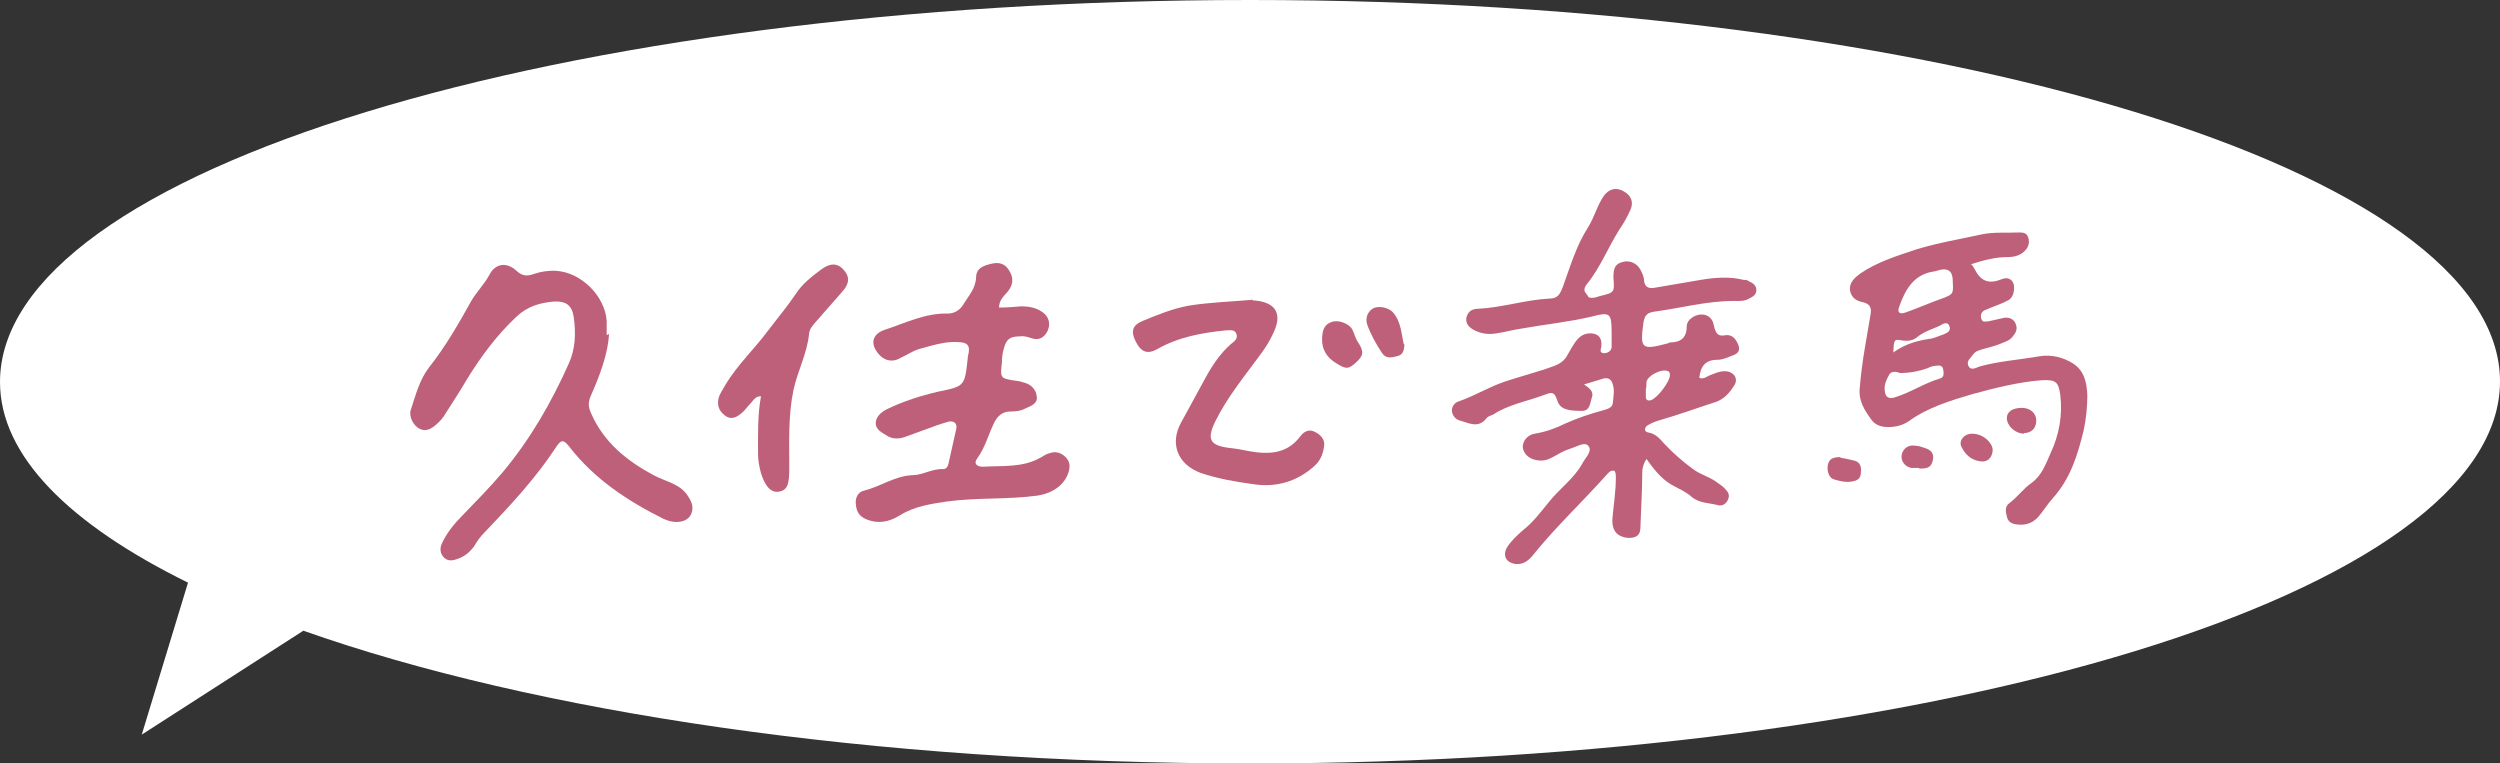
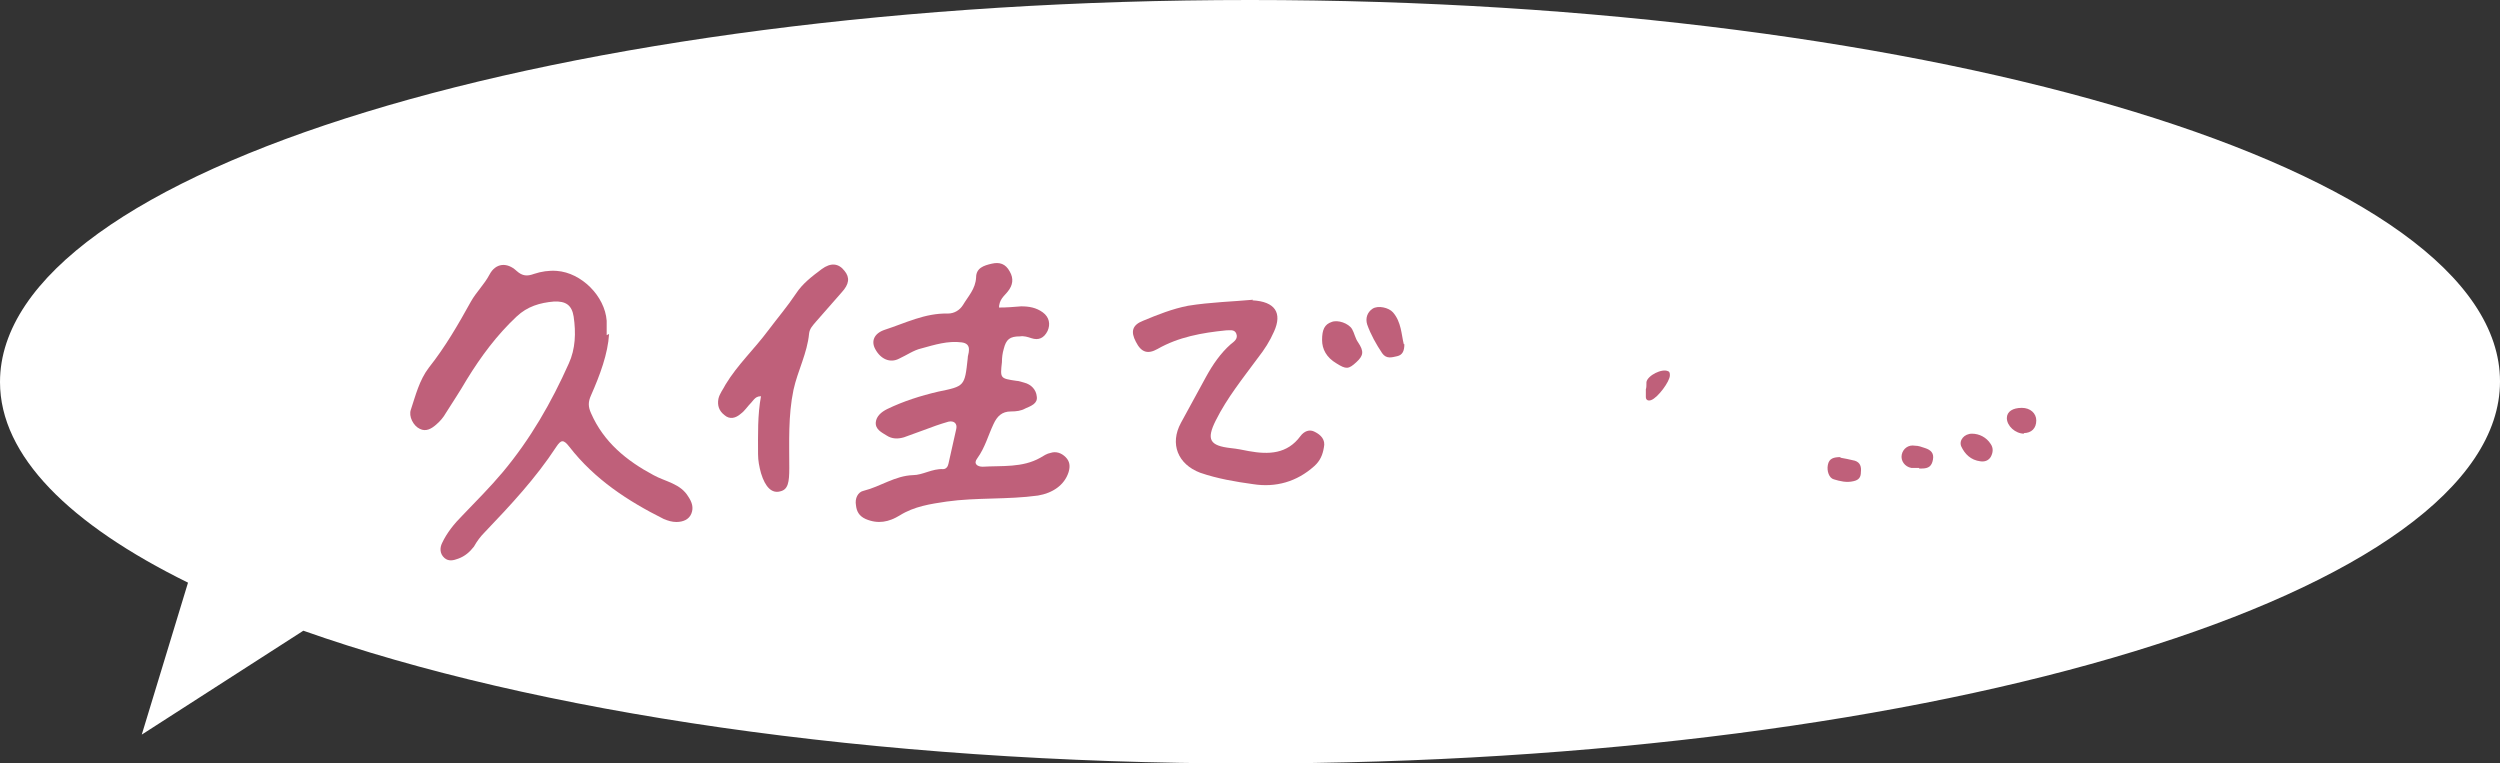
<svg xmlns="http://www.w3.org/2000/svg" id="_レイヤー_2" viewBox="0 0 41.62 12.71">
  <rect x="0" y="0" width="41.62" height="12.71" fill="#333333" stroke="none" />
  <defs>
    <style>.cls-1{fill:#fff;}.cls-2{fill:#bf607a;}</style>
  </defs>
  <g id="_デザイン">
    <g>
      <path class="cls-1" d="M20.81,0C9.32,0,0,2.85,0,6.36c0,1.23,1.16,2.37,3.13,3.34l-.77,2.53,2.69-1.73c3.82,1.35,9.46,2.21,15.76,2.21,11.49,0,20.81-2.85,20.81-6.36S32.3,0,20.81,0Z" />
      <g>
        <g>
          <path class="cls-2" d="M10.14,5.56c-.02,.33-.15,.68-.3,1.02-.05,.11-.05,.19,0,.3,.21,.48,.59,.79,1.04,1.03,.2,.11,.45,.14,.58,.36,.06,.09,.09,.18,.05,.28-.04,.1-.14,.14-.25,.14-.07,0-.14-.02-.21-.05-.6-.3-1.15-.66-1.57-1.2-.1-.13-.14-.12-.22,0-.34,.52-.76,.97-1.19,1.42-.07,.07-.13,.15-.18,.24-.07,.09-.15,.16-.26,.2-.08,.03-.16,.05-.23-.01-.08-.07-.08-.17-.04-.25,.08-.17,.2-.32,.34-.46,.23-.24,.46-.47,.67-.72,.46-.55,.81-1.16,1.1-1.81,.11-.24,.12-.51,.08-.78-.03-.19-.13-.26-.33-.25-.23,.02-.44,.08-.62,.25-.33,.31-.59,.66-.83,1.05-.11,.19-.23,.37-.35,.56-.04,.07-.09,.13-.16,.19-.08,.07-.17,.12-.27,.07-.11-.05-.19-.21-.15-.32,.08-.24,.14-.49,.3-.7,.27-.34,.49-.72,.7-1.1,.09-.16,.22-.28,.31-.45,.1-.19,.29-.21,.45-.06,.1,.09,.18,.09,.29,.05,.12-.04,.25-.06,.38-.05,.41,.03,.8,.42,.83,.83,0,.06,0,.13,0,.24Z" />
          <path class="cls-2" d="M16.63,5.12c.13,0,.25-.01,.37-.02,.13,0,.25,.02,.36,.1,.11,.08,.13,.2,.08,.31-.06,.12-.15,.16-.27,.12-.06-.02-.12-.04-.19-.03-.17,0-.23,.05-.27,.21-.02,.07-.03,.14-.03,.22-.03,.27-.03,.27,.24,.31,.04,0,.09,.02,.13,.03,.12,.03,.2,.12,.21,.23,.02,.12-.1,.16-.19,.2-.07,.04-.15,.05-.24,.05-.15,0-.23,.08-.29,.21-.09,.19-.14,.39-.27,.57-.07,.09,0,.14,.09,.14,.32-.02,.66,.02,.96-.15,.05-.03,.11-.07,.17-.08,.09-.03,.18,0,.25,.07,.07,.07,.08,.15,.05,.25-.07,.22-.27,.35-.51,.39-.51,.07-1.02,.03-1.52,.1-.27,.04-.54,.08-.78,.23-.18,.11-.36,.15-.57,.06-.11-.05-.15-.13-.16-.23-.02-.11,.03-.22,.13-.24,.28-.07,.52-.25,.82-.26,.16,0,.32-.11,.5-.1,.05,0,.08-.04,.09-.09,.04-.19,.09-.39,.13-.58,.02-.09-.04-.14-.13-.12-.14,.04-.28,.09-.41,.14-.11,.04-.22,.08-.33,.12-.1,.03-.2,.03-.29-.03-.08-.05-.19-.1-.18-.22,.01-.1,.09-.17,.19-.22,.27-.13,.55-.22,.85-.29,.44-.09,.44-.09,.49-.55,0-.05,.02-.09,.02-.13,.01-.09-.04-.13-.12-.14-.23-.03-.45,.04-.67,.1-.13,.03-.24,.11-.37,.17-.15,.08-.31,.01-.4-.16-.07-.13-.02-.26,.16-.32,.34-.11,.67-.28,1.05-.27,.11,0,.2-.06,.25-.14,.09-.15,.21-.27,.22-.46,0-.16,.13-.2,.26-.23,.13-.03,.23,0,.3,.13,.07,.12,.05,.23-.03,.33-.06,.08-.15,.13-.15,.29Z" />
          <path class="cls-2" d="M20.85,5c.38,.02,.5,.21,.36,.52-.07,.16-.16,.3-.27,.44-.25,.34-.51,.66-.7,1.04-.16,.32-.1,.42,.25,.46,.1,.01,.2,.03,.3,.05,.33,.06,.64,.05,.86-.25,.06-.08,.15-.12,.24-.07,.1,.05,.18,.13,.15,.26-.02,.12-.06,.22-.16,.31-.29,.26-.64,.36-1.02,.3-.29-.04-.59-.09-.88-.19-.37-.14-.51-.48-.32-.83,.14-.26,.28-.51,.42-.77,.11-.2,.24-.39,.41-.54,.05-.04,.13-.09,.09-.18-.03-.07-.11-.05-.17-.05-.4,.04-.79,.11-1.14,.31-.16,.09-.27,.06-.36-.12-.09-.17-.06-.28,.12-.35,.24-.1,.49-.2,.75-.25,.37-.06,.76-.07,1.08-.1Z" />
          <path class="cls-2" d="M12.7,6.6c-.12-.02-.15,.06-.2,.11-.06,.06-.1,.13-.17,.18-.08,.07-.18,.1-.27,.02-.09-.07-.12-.16-.1-.27,.02-.09,.08-.16,.12-.24,.2-.33,.48-.59,.71-.9,.15-.2,.32-.4,.46-.61,.11-.17,.27-.29,.43-.41,.15-.11,.28-.1,.38,.03,.09,.11,.08,.22-.05,.36-.14,.16-.29,.33-.43,.49-.05,.06-.1,.11-.11,.19-.03,.33-.19,.62-.26,.94-.09,.43-.07,.87-.07,1.3,0,.24-.02,.36-.15,.39-.14,.04-.25-.07-.32-.3-.03-.11-.05-.21-.05-.32,0-.32-.01-.65,.05-.97Z" />
          <path class="cls-2" d="M22.01,5.66c0-.17,.04-.26,.16-.3,.1-.04,.28,.02,.34,.12,.04,.07,.05,.15,.1,.22,.1,.15,.09,.22-.03,.33-.13,.12-.17,.12-.33,.02-.17-.1-.24-.24-.24-.39Z" />
          <path class="cls-2" d="M23.38,5.73c0,.11-.03,.18-.12,.2-.09,.02-.18,.05-.25-.05-.1-.15-.19-.31-.25-.48-.03-.1,0-.2,.09-.26,.09-.06,.27-.02,.34,.06,.14,.16,.14,.37,.18,.53Z" />
        </g>
        <g>
-           <path class="cls-2" d="M26.45,4.95c.07,.02,.12,0,.18-.02,.25-.06,.25-.06,.23-.31,0-.16,.03-.23,.16-.26,.11-.03,.23,.02,.29,.13,.03,.06,.06,.12,.06,.18,.01,.11,.08,.14,.18,.12,.25-.04,.51-.09,.76-.13,.24-.04,.48-.06,.72,0,.03,0,.06,0,.08,.02,.07,.03,.13,.07,.13,.15,0,.08-.06,.11-.12,.14-.08,.05-.17,.04-.25,.04-.46,0-.89,.12-1.34,.18-.12,.02-.15,.07-.17,.18-.06,.44-.03,.46,.39,.35,.02,0,.04-.02,.06-.02,.17,0,.27-.08,.27-.26,0-.07,.04-.12,.1-.16,.15-.09,.32-.04,.35,.13,.03,.13,.06,.2,.2,.17,.09-.01,.15,.04,.19,.12,.06,.11,.04,.18-.08,.22-.08,.03-.16,.07-.25,.07-.2,0-.28,.11-.3,.3,.07,.03,.12-.02,.17-.04,.08-.03,.16-.07,.25-.07,.15,0,.24,.12,.16,.24-.07,.11-.16,.22-.3,.27-.31,.1-.61,.21-.92,.3-.08,.02-.15,.05-.22,.09-.06,.04-.06,.11,.01,.12,.12,.02,.19,.1,.26,.18,.15,.16,.32,.31,.5,.44,.11,.08,.26,.12,.37,.2,.05,.04,.11,.07,.15,.12,.05,.05,.08,.1,.05,.17-.03,.08-.1,.12-.17,.1-.15-.04-.31-.03-.44-.14-.1-.09-.23-.14-.35-.21-.16-.1-.28-.25-.4-.42-.05,.08-.07,.15-.07,.22,0,.3-.02,.6-.03,.9,0,.1-.02,.17-.13,.19-.1,.02-.24-.02-.29-.1-.06-.09-.05-.19-.04-.29,.02-.2,.05-.4,.05-.6,0-.04,0-.09-.02-.12-.07-.02-.1,.03-.13,.06-.4,.45-.84,.86-1.22,1.33-.07,.09-.16,.17-.29,.16-.17-.02-.23-.14-.15-.28,.07-.11,.17-.2,.26-.28,.18-.14,.31-.32,.45-.49,.17-.21,.4-.37,.54-.62,.05-.1,.18-.21,.1-.3-.06-.07-.2,.02-.3,.05-.1,.03-.2,.09-.29,.14-.09,.05-.17,.07-.27,.05-.13-.02-.22-.11-.23-.22,0-.1,.08-.2,.2-.22,.18-.03,.35-.09,.51-.17,.2-.09,.41-.16,.63-.22,.07-.02,.15-.04,.16-.12,.01-.12,.04-.24-.02-.36-.03-.05-.08-.06-.13-.05-.1,.03-.2,.06-.33,.1,.09,.06,.17,.12,.13,.22-.03,.09-.03,.22-.16,.22-.19,0-.36-.01-.41-.16-.05-.15-.08-.16-.21-.11-.29,.11-.6,.16-.86,.33-.04,.02-.09,.03-.11,.06-.14,.18-.3,.08-.45,.04-.07-.02-.12-.08-.13-.16,0-.08,.05-.14,.12-.16,.26-.09,.5-.24,.77-.33,.27-.09,.55-.16,.82-.26,.1-.04,.17-.09,.22-.19,.04-.07,.08-.14,.12-.2,.06-.08,.12-.14,.23-.15,.14-.01,.22,.06,.21,.2,0,.05-.05,.12,.04,.13,.07,0,.13-.04,.13-.11,0-.08,0-.16,0-.24,0-.32-.03-.34-.33-.26-.38,.09-.78,.13-1.17,.2-.14,.02-.28,.06-.42,.08-.12,.02-.24,.01-.36-.05-.08-.04-.15-.1-.14-.2,.02-.11,.09-.16,.2-.16,.4-.02,.79-.15,1.19-.17,.13,0,.17-.07,.22-.2,.12-.33,.22-.68,.42-.99,.1-.16,.15-.36,.26-.52,.09-.12,.21-.15,.34-.07,.12,.07,.16,.18,.1,.31-.05,.11-.11,.22-.18,.32-.19,.3-.32,.64-.55,.92-.02,.03-.04,.06-.03,.11Zm.95,1.53c0,.06,0,.1,0,.13,0,.05,.04,.07,.09,.05,.11-.04,.31-.31,.31-.41,0-.03,0-.06-.03-.07-.1-.05-.34,.07-.36,.18,0,.05,0,.1-.01,.12Z" />
-           <path class="cls-2" d="M32.83,4.41s.04,.06,.05,.08c.1,.2,.24,.24,.44,.16,.07-.03,.16-.03,.2,.07,.03,.09,0,.24-.09,.28-.09,.05-.18,.08-.28,.12-.04,.02-.08,.03-.12,.05-.06,.04-.06,.1-.04,.15,.02,.05,.07,.03,.11,.03,.09-.02,.18-.04,.27-.06,.08-.01,.16,.02,.19,.11,.03,.08,0,.14-.05,.2-.05,.07-.13,.09-.2,.12-.09,.04-.19,.06-.29,.09-.06,.02-.13,.03-.17,.09-.04,.06-.12,.11-.08,.19,.04,.09,.13,.03,.19,.01,.33-.09,.66-.11,1-.17,.2-.03,.39,.02,.55,.12,.19,.12,.23,.32,.24,.53,0,.19-.02,.39-.06,.58-.1,.41-.22,.81-.52,1.14-.09,.1-.16,.22-.25,.32-.1,.1-.22,.13-.35,.11-.08-.01-.14-.04-.16-.13-.02-.08-.04-.17,.05-.23,.13-.1,.23-.24,.36-.33,.17-.12,.24-.32,.32-.5,.14-.3,.2-.63,.16-.96-.03-.23-.08-.26-.31-.25-.39,.03-.78,.13-1.15,.23-.37,.11-.74,.22-1.06,.45-.1,.07-.22,.1-.35,.1-.12,0-.22-.04-.28-.13-.11-.15-.21-.31-.19-.51,.02-.24,.05-.47,.09-.7,.03-.18,.06-.35,.09-.53,.02-.11,0-.18-.13-.21-.11-.02-.19-.08-.21-.19-.02-.13,.07-.21,.16-.28,.29-.2,.62-.3,.95-.41,.36-.11,.73-.17,1.09-.25,.2-.04,.41-.02,.62-.03,.06,0,.12,.01,.14,.07,.03,.07,.02,.14-.02,.2-.08,.11-.2,.14-.32,.14-.2,0-.39,.05-.61,.12Zm-.32,.27q0-.25-.24-.18s-.06,.02-.08,.02c-.33,.05-.47,.3-.57,.58-.04,.1,0,.14,.11,.1,.2-.07,.4-.16,.6-.23,.19-.07,.19-.08,.18-.28Zm-.88,1.53s-.13-.06-.18,.03c-.05,.09-.09,.18-.07,.28,.01,.09,.06,.12,.15,.1,.27-.08,.5-.24,.77-.32,.07-.02,.06-.09,.05-.15-.01-.07-.07-.07-.12-.06-.05,0-.1,.02-.14,.04-.14,.05-.29,.08-.46,.08Zm-.1-.35c.2-.14,.4-.19,.6-.22,.08-.01,.15-.05,.22-.07,.07-.03,.14-.06,.1-.15-.03-.07-.11-.03-.15,0-.13,.06-.27,.1-.38,.19-.07,.06-.15,.07-.24,.06-.15-.03-.15-.02-.16,.2Z" />
+           <path class="cls-2" d="M26.45,4.95Zm.95,1.53c0,.06,0,.1,0,.13,0,.05,.04,.07,.09,.05,.11-.04,.31-.31,.31-.41,0-.03,0-.06-.03-.07-.1-.05-.34,.07-.36,.18,0,.05,0,.1-.01,.12Z" />
          <path class="cls-2" d="M30.64,7.62c.07,.01,.15,.03,.24,.05,.09,.03,.11,.1,.1,.19,0,.08-.03,.13-.12,.15-.12,.03-.23,0-.33-.03-.08-.02-.12-.14-.1-.24,.02-.11,.1-.13,.21-.13Z" />
          <path class="cls-2" d="M31.95,7.79s-.09,0-.13,0c-.11-.02-.18-.12-.16-.22,.02-.1,.11-.17,.22-.15,.06,0,.11,.02,.17,.04,.09,.03,.15,.08,.13,.19-.02,.11-.07,.15-.19,.15-.01,0-.03,0-.04,0,0,0,0,0,0,0Z" />
          <path class="cls-2" d="M32.97,7.68c-.16-.02-.26-.12-.32-.25-.04-.1,.05-.21,.18-.21,.12,0,.24,.06,.31,.17,.05,.07,.04,.15,0,.22-.04,.06-.1,.08-.17,.07Z" />
          <path class="cls-2" d="M33.7,7.22c-.15,0-.29-.13-.29-.26,0-.11,.1-.17,.25-.17,.14,0,.24,.09,.24,.21,0,.13-.08,.21-.21,.21Z" />
        </g>
      </g>
    </g>
  </g>
</svg>